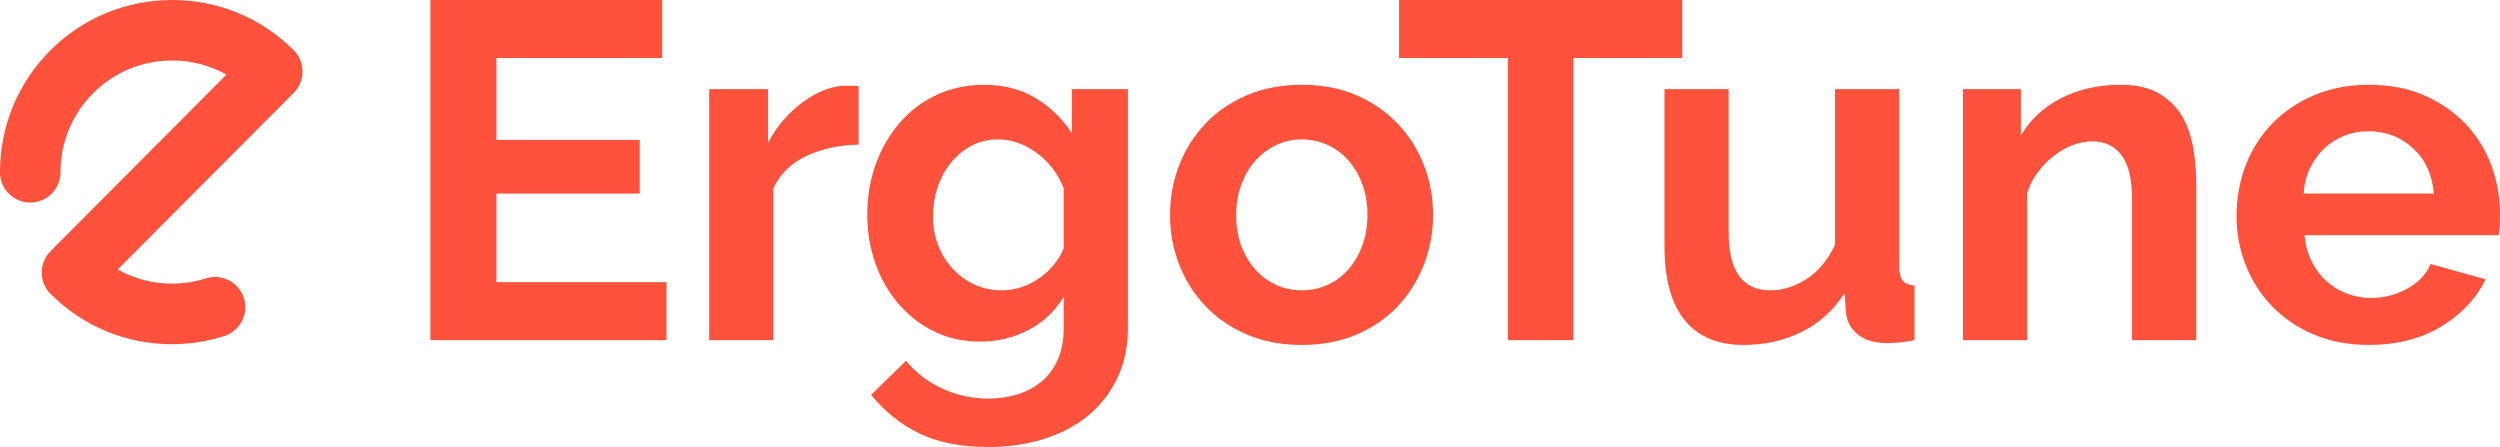
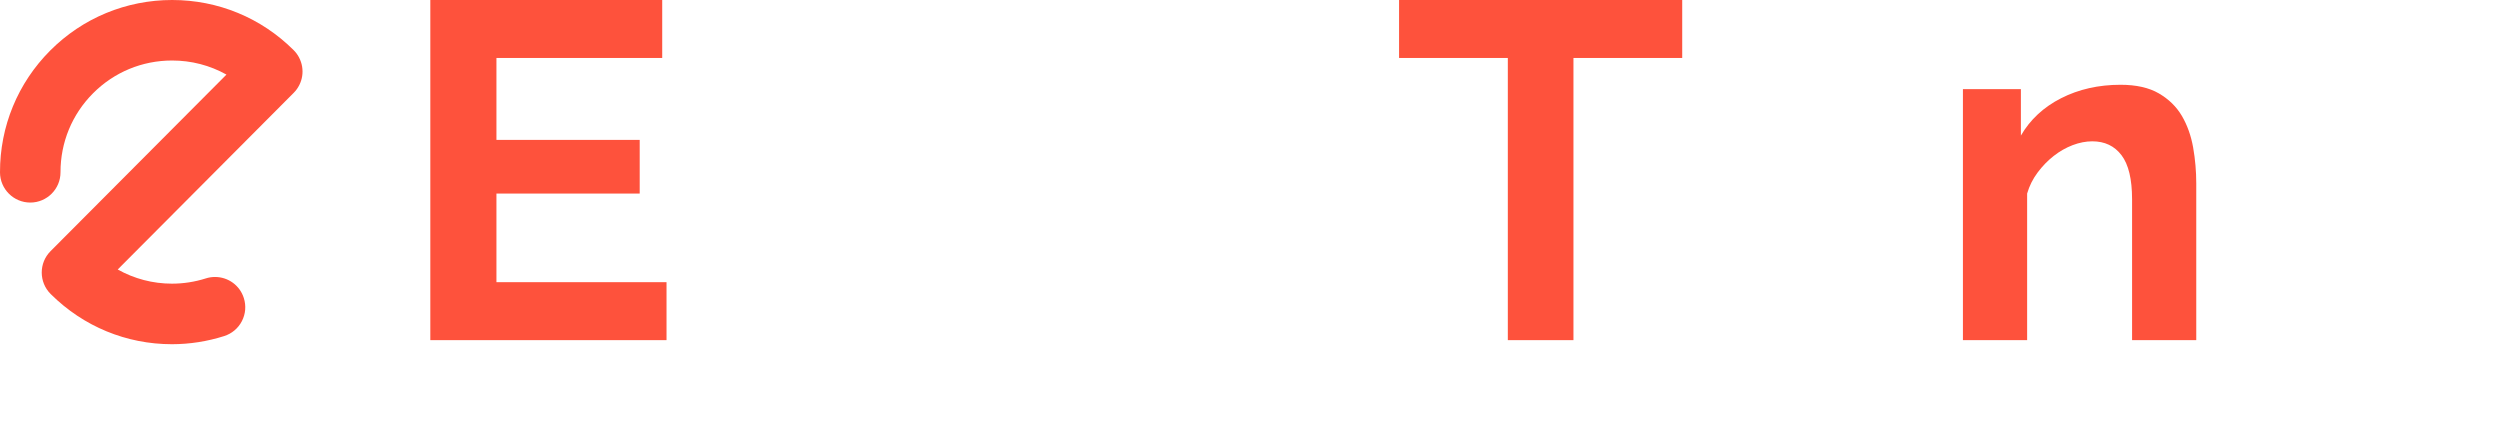
<svg xmlns="http://www.w3.org/2000/svg" width="123" height="22" viewBox="0 0 123 22" fill="none">
  <path d="M14.712 2.825C14.642 2.692 14.553 2.571 14.445 2.465C12.849 0.875 10.727 0 8.469 0C6.211 0 4.068 0.883 2.469 2.488C0.872 4.09 -0.004 6.219 1.43179e-05 8.48C0.002 9.3 0.669 9.966 1.492 9.966C2.312 9.965 2.979 9.296 2.977 8.475C2.975 7.008 3.543 5.628 4.578 4.59C5.614 3.55 6.995 2.977 8.466 2.977C9.414 2.977 10.329 3.215 11.142 3.67L2.487 12.357C1.907 12.939 1.91 13.883 2.49 14.462L2.507 14.479C4.105 16.063 6.217 16.935 8.457 16.935H8.473C9.338 16.933 10.198 16.799 11.028 16.535C11.407 16.415 11.717 16.154 11.9 15.801C12.083 15.448 12.117 15.045 11.997 14.666C11.801 14.044 11.23 13.627 10.579 13.627C10.426 13.627 10.275 13.65 10.128 13.697C9.586 13.869 9.025 13.956 8.461 13.956C7.518 13.956 6.606 13.716 5.792 13.259L14.448 4.57C14.911 4.105 15.017 3.404 14.711 2.824L14.712 2.825Z" fill="#FE523C" />
  <path d="M32.793 13.883V16.735H21.172V0H32.581V2.852H24.425V6.883H31.473V9.523H24.425V13.883H32.793Z" fill="#FE523C" />
-   <path d="M42.246 7.118C41.287 7.134 40.431 7.318 39.676 7.673C38.922 8.026 38.38 8.557 38.05 9.264V16.735H34.891V4.384H37.791V7.023C38.01 6.599 38.269 6.218 38.569 5.88C38.867 5.542 39.189 5.248 39.535 4.996C39.881 4.745 40.231 4.553 40.584 4.419C40.938 4.285 41.28 4.218 41.609 4.218H41.998C42.084 4.218 42.167 4.226 42.246 4.242V7.118V7.118Z" fill="#FE523C" />
-   <path d="M48.233 16.807C47.399 16.807 46.645 16.641 45.969 16.311C45.294 15.982 44.708 15.53 44.214 14.956C43.718 14.383 43.337 13.719 43.071 12.964C42.803 12.21 42.67 11.409 42.67 10.56C42.67 9.665 42.811 8.831 43.093 8.061C43.376 7.291 43.769 6.616 44.272 6.034C44.775 5.453 45.38 4.997 46.087 4.667C46.794 4.338 47.572 4.172 48.421 4.172C49.38 4.172 50.22 4.389 50.943 4.821C51.666 5.253 52.264 5.83 52.735 6.553V4.385H55.493V16.147C55.493 17.058 55.32 17.875 54.974 18.598C54.628 19.322 54.153 19.934 53.548 20.437C52.943 20.939 52.22 21.324 51.38 21.591C50.539 21.859 49.624 21.992 48.633 21.992C47.282 21.992 46.146 21.769 45.227 21.321C44.308 20.873 43.518 20.24 42.858 19.423L44.578 17.75C45.05 18.331 45.643 18.787 46.358 19.117C47.073 19.446 47.831 19.612 48.633 19.612C49.12 19.612 49.587 19.545 50.035 19.411C50.483 19.277 50.879 19.069 51.225 18.786C51.571 18.503 51.842 18.142 52.039 17.702C52.235 17.262 52.333 16.744 52.333 16.147V14.591C51.924 15.298 51.351 15.844 50.613 16.23C49.874 16.614 49.081 16.807 48.233 16.807V16.807ZM49.293 14.284C49.638 14.284 49.968 14.229 50.282 14.119C50.596 14.009 50.888 13.86 51.155 13.671C51.422 13.482 51.658 13.263 51.862 13.011C52.066 12.76 52.223 12.493 52.333 12.21V9.264C52.05 8.541 51.606 7.959 51.002 7.519C50.396 7.08 49.764 6.859 49.104 6.859C48.617 6.859 48.177 6.965 47.784 7.177C47.391 7.39 47.053 7.673 46.77 8.026C46.487 8.38 46.271 8.785 46.122 9.24C45.972 9.696 45.898 10.167 45.898 10.654C45.898 11.141 45.984 11.628 46.157 12.069C46.33 12.509 46.569 12.894 46.876 13.223C47.183 13.553 47.54 13.813 47.949 14.001C48.357 14.189 48.805 14.284 49.292 14.284L49.293 14.284Z" fill="#FE523C" />
-   <path d="M64.049 16.971C63.042 16.971 62.14 16.798 61.338 16.453C60.536 16.107 59.856 15.639 59.299 15.05C58.741 14.461 58.313 13.781 58.014 13.011C57.716 12.241 57.566 11.432 57.566 10.583C57.566 9.734 57.716 8.902 58.014 8.132C58.313 7.362 58.741 6.682 59.299 6.093C59.857 5.503 60.536 5.036 61.338 4.69C62.139 4.345 63.042 4.172 64.049 4.172C65.055 4.172 65.954 4.345 66.747 4.69C67.54 5.036 68.217 5.504 68.774 6.093C69.332 6.682 69.76 7.362 70.059 8.132C70.358 8.902 70.507 9.719 70.507 10.583C70.507 11.446 70.358 12.241 70.059 13.011C69.761 13.781 69.336 14.461 68.787 15.05C68.236 15.64 67.561 16.107 66.76 16.453C65.958 16.799 65.055 16.971 64.049 16.971V16.971ZM60.819 10.583C60.819 11.133 60.902 11.632 61.067 12.08C61.232 12.528 61.46 12.917 61.751 13.247C62.041 13.577 62.383 13.833 62.776 14.013C63.169 14.193 63.593 14.284 64.049 14.284C64.504 14.284 64.928 14.194 65.321 14.013C65.714 13.833 66.056 13.577 66.346 13.247C66.637 12.918 66.864 12.524 67.03 12.069C67.195 11.613 67.278 11.11 67.278 10.56C67.278 10.01 67.195 9.531 67.03 9.075C66.865 8.619 66.637 8.226 66.346 7.897C66.055 7.566 65.713 7.311 65.321 7.131C64.928 6.95 64.504 6.859 64.049 6.859C63.593 6.859 63.169 6.954 62.776 7.142C62.383 7.331 62.041 7.59 61.751 7.92C61.46 8.25 61.233 8.644 61.067 9.099C60.902 9.555 60.819 10.05 60.819 10.584V10.583Z" fill="#FE523C" />
  <path d="M82.764 2.852H77.414V16.735H74.185V2.852H68.834V0H82.765V2.852H82.764Z" fill="#FE523C" />
-   <path d="M85.781 16.971C84.508 16.971 83.541 16.562 82.881 15.746C82.221 14.929 81.892 13.719 81.892 12.116V4.384H85.05V11.432C85.05 13.333 85.734 14.284 87.101 14.284C87.714 14.284 88.307 14.1 88.881 13.73C89.454 13.36 89.921 12.799 90.283 12.044V4.384H93.441V13.105C93.441 13.435 93.5 13.671 93.618 13.812C93.737 13.953 93.928 14.033 94.196 14.048V16.735C93.881 16.799 93.618 16.837 93.406 16.854C93.194 16.869 93.001 16.877 92.829 16.877C92.263 16.877 91.804 16.748 91.45 16.489C91.096 16.229 90.888 15.872 90.825 15.416L90.754 14.425C90.204 15.274 89.497 15.911 88.633 16.334C87.769 16.758 86.817 16.971 85.781 16.971V16.971Z" fill="#FE523C" />
  <path d="M108.056 16.735H104.898V9.806C104.898 8.816 104.725 8.093 104.379 7.637C104.033 7.181 103.555 6.953 102.941 6.953C102.626 6.953 102.305 7.016 101.974 7.141C101.645 7.267 101.334 7.444 101.043 7.672C100.752 7.9 100.489 8.17 100.253 8.485C100.018 8.799 99.844 9.145 99.735 9.523V16.735H96.576V4.384H99.428V6.67C99.884 5.884 100.543 5.272 101.409 4.831C102.273 4.392 103.247 4.171 104.331 4.171C105.101 4.171 105.729 4.312 106.217 4.596C106.704 4.879 107.081 5.248 107.349 5.704C107.616 6.16 107.8 6.678 107.903 7.259C108.005 7.841 108.056 8.43 108.056 9.027V16.735V16.735Z" fill="#FE523C" />
-   <path d="M116.542 16.971C115.552 16.971 114.656 16.802 113.855 16.464C113.053 16.126 112.37 15.666 111.804 15.085C111.238 14.503 110.802 13.828 110.496 13.058C110.189 12.288 110.037 11.478 110.037 10.63C110.037 9.781 110.186 8.921 110.484 8.143C110.783 7.365 111.215 6.681 111.781 6.092C112.347 5.502 113.034 5.036 113.843 4.69C114.652 4.344 115.559 4.171 116.565 4.171C117.572 4.171 118.47 4.344 119.264 4.69C120.057 5.036 120.734 5.499 121.291 6.08C121.849 6.662 122.273 7.337 122.564 8.107C122.854 8.878 123 9.679 123 10.512C123 10.716 122.996 10.912 122.989 11.101C122.98 11.29 122.961 11.447 122.929 11.573H113.383C113.431 12.06 113.548 12.492 113.736 12.869C113.925 13.246 114.169 13.569 114.467 13.836C114.766 14.103 115.103 14.307 115.481 14.448C115.858 14.59 116.251 14.661 116.659 14.661C117.287 14.661 117.881 14.507 118.438 14.201C118.996 13.894 119.377 13.491 119.581 12.987L122.292 13.742C121.836 14.684 121.11 15.459 120.112 16.063C119.114 16.668 117.923 16.97 116.541 16.97L116.542 16.971ZM119.747 9.523C119.668 8.595 119.326 7.853 118.722 7.296C118.117 6.738 117.382 6.458 116.518 6.458C116.094 6.458 115.696 6.533 115.327 6.682C114.958 6.832 114.632 7.04 114.349 7.307C114.066 7.574 113.834 7.897 113.654 8.274C113.472 8.651 113.367 9.068 113.335 9.523H119.747V9.523Z" fill="#FE523C" />
</svg>